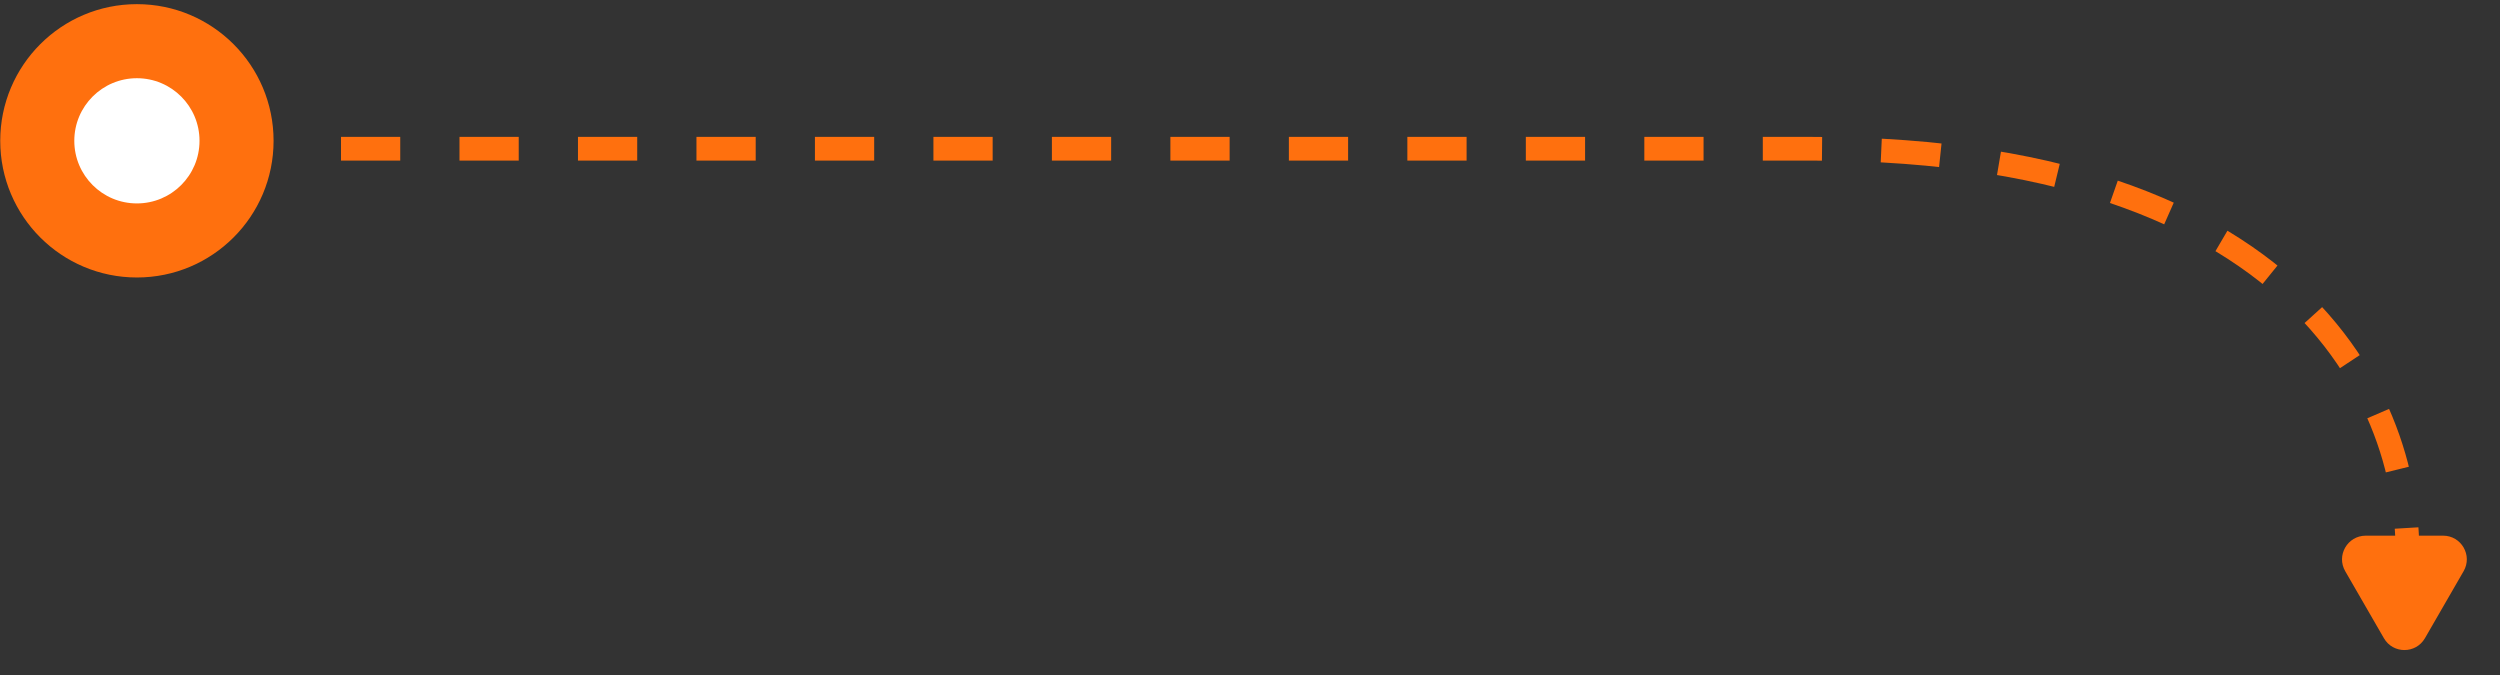
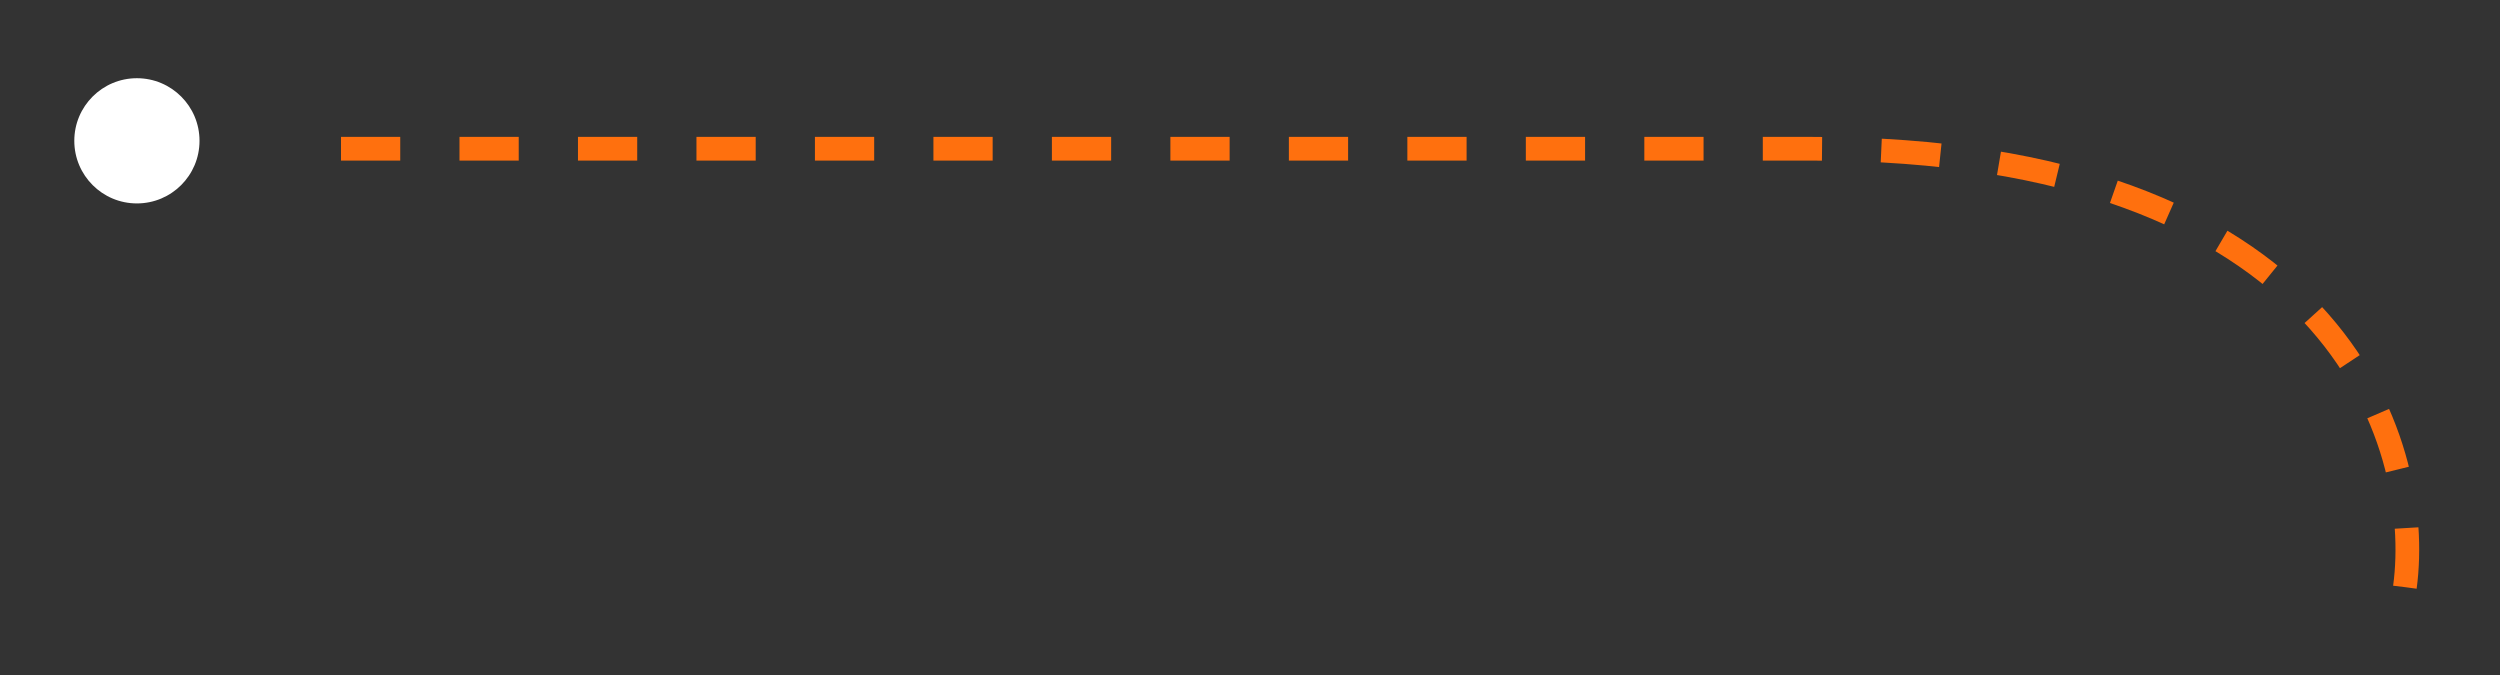
<svg xmlns="http://www.w3.org/2000/svg" width="211" height="57" viewBox="0 0 211 57" fill="none">
  <rect x="0" y="0" width="211" height="57" fill="#333333" stroke="none" />
-   <circle cx="11.555" cy="11.885" r="11.535" fill="#FF700E" />
  <circle cx="11.555" cy="11.885" r="5.284" fill="white" />
  <path d="M202.973 49.554C204.64 37.221 196.973 12.554 152.973 12.554C108.973 12.554 49.306 12.554 25.973 12.554" stroke="#FF700E" stroke-width="2" stroke-dasharray="5 5" />
-   <path d="M204.665 53.864C203.895 55.197 201.971 55.197 201.201 53.864L197.937 48.21C197.167 46.876 198.129 45.21 199.669 45.21H206.197C207.737 45.21 208.699 46.876 207.929 48.21L204.665 53.864Z" fill="#FF700E" />
</svg>